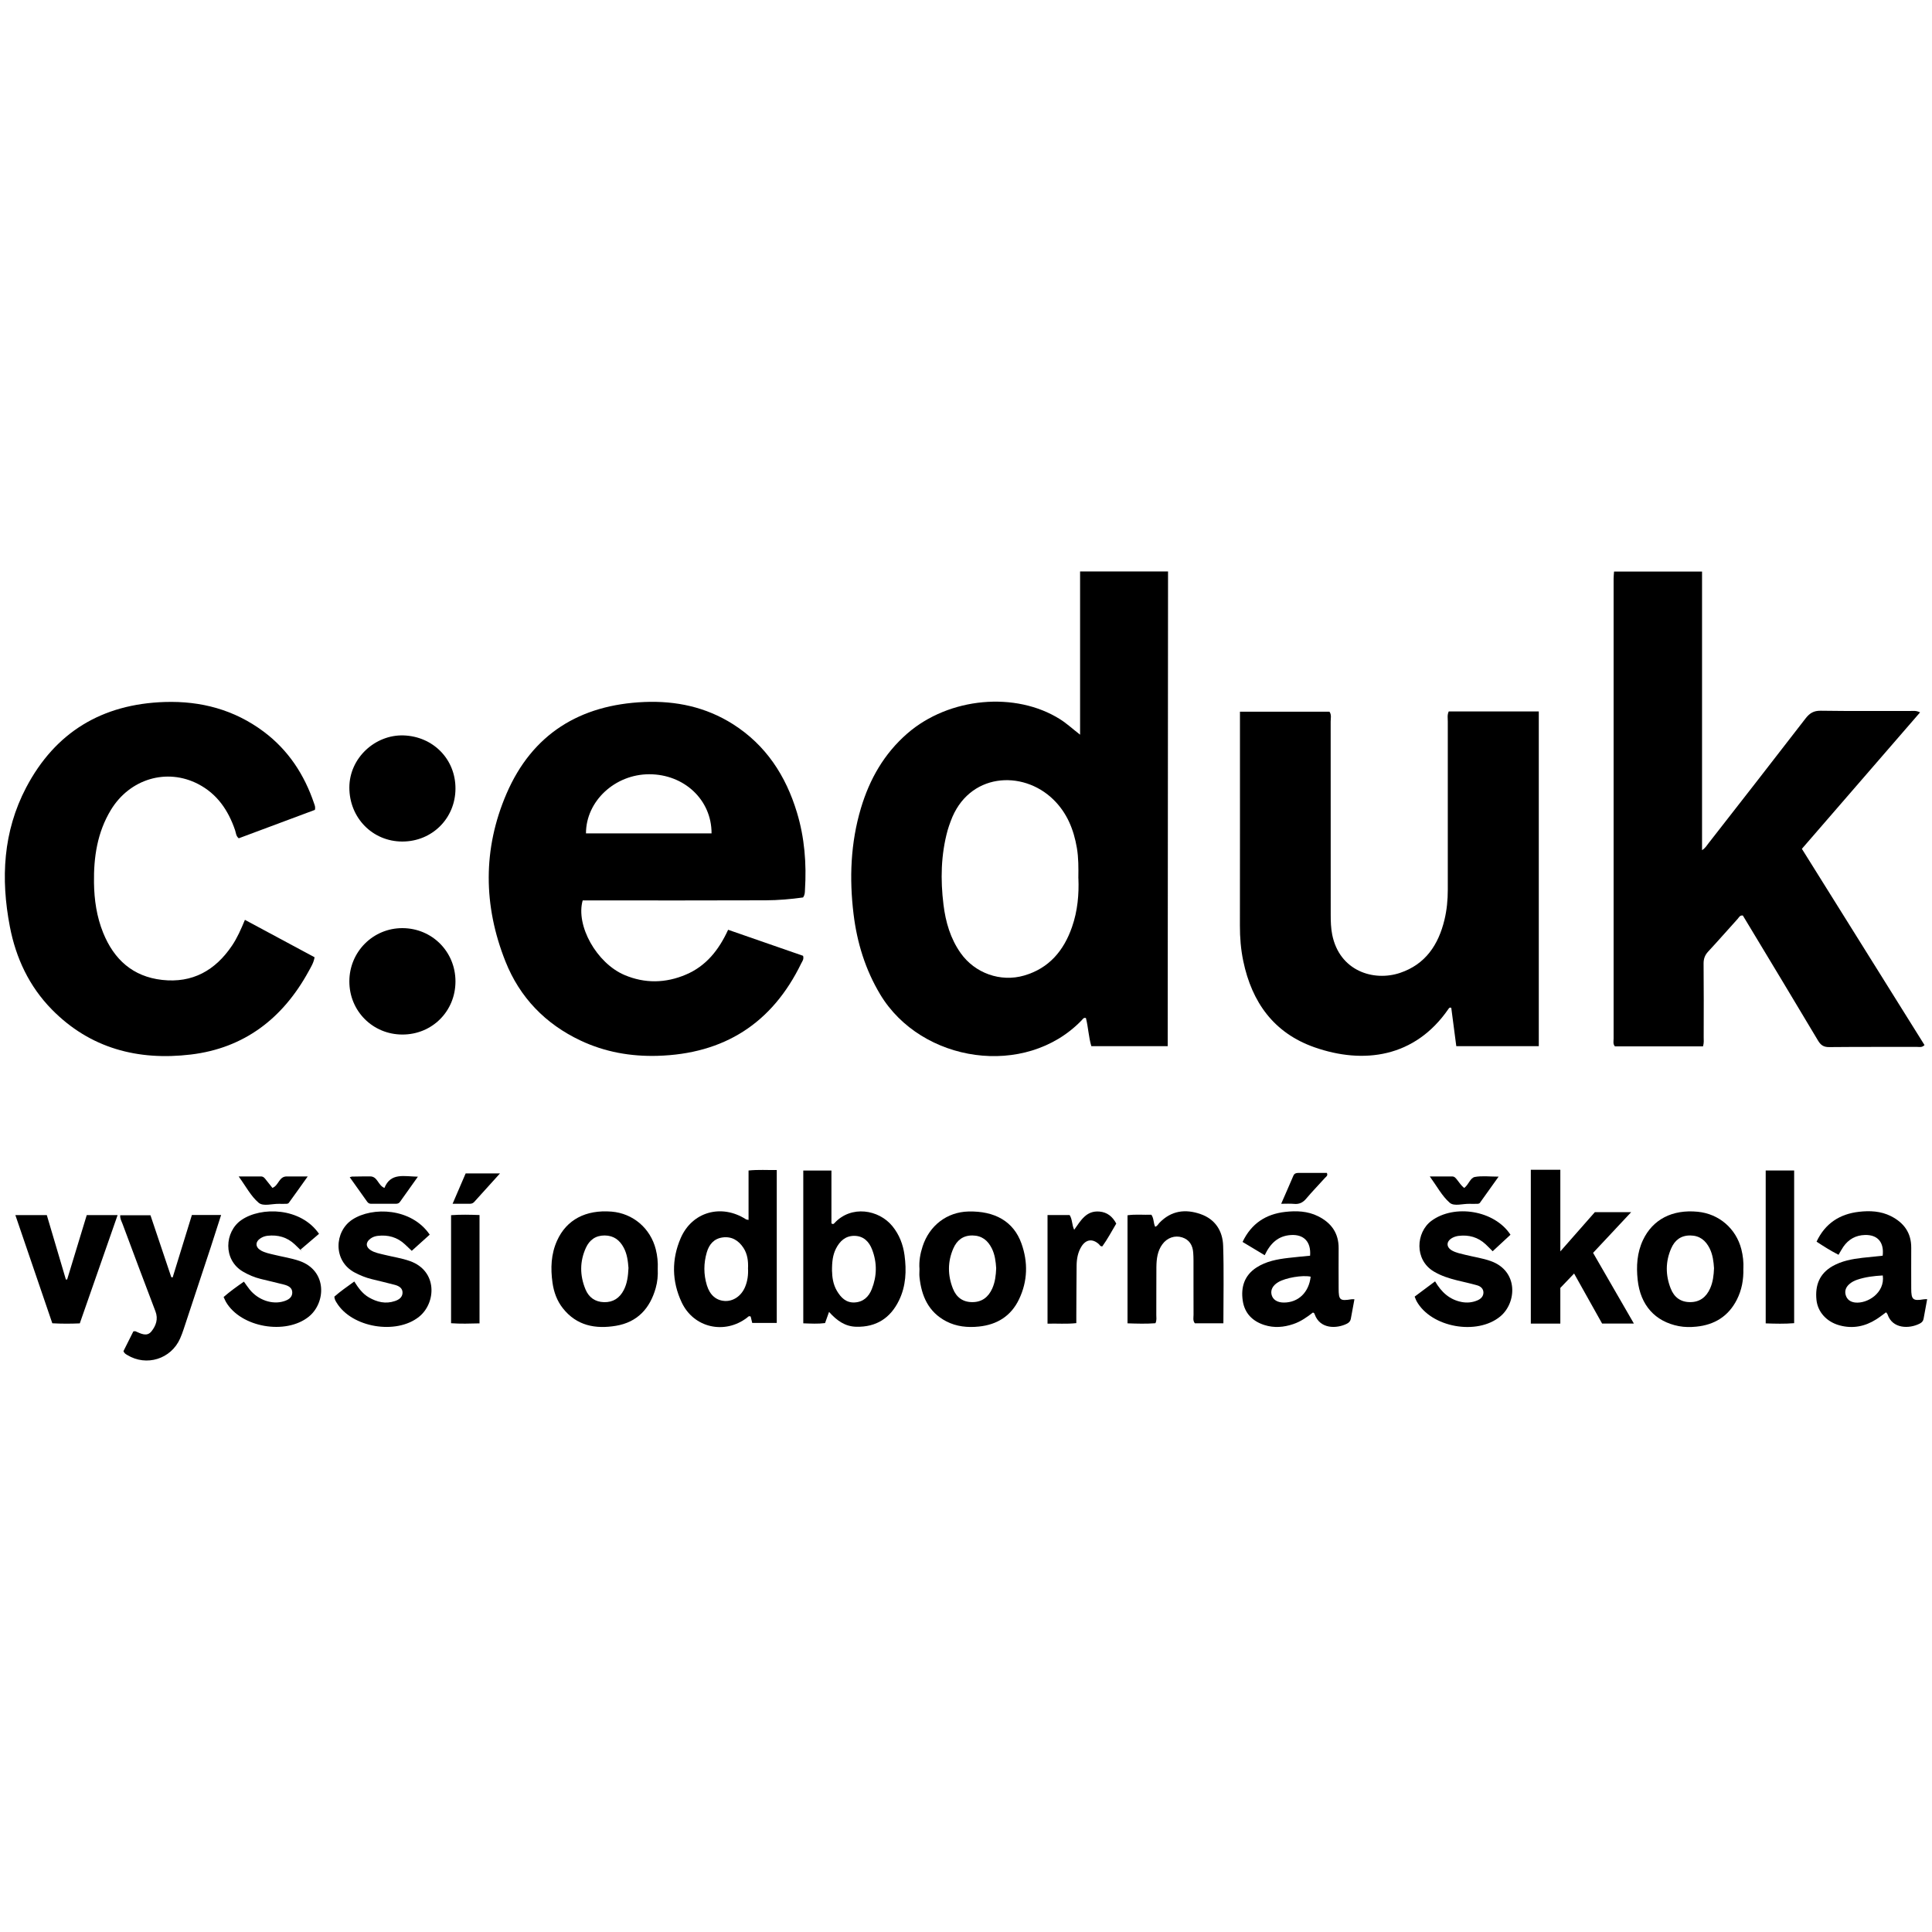
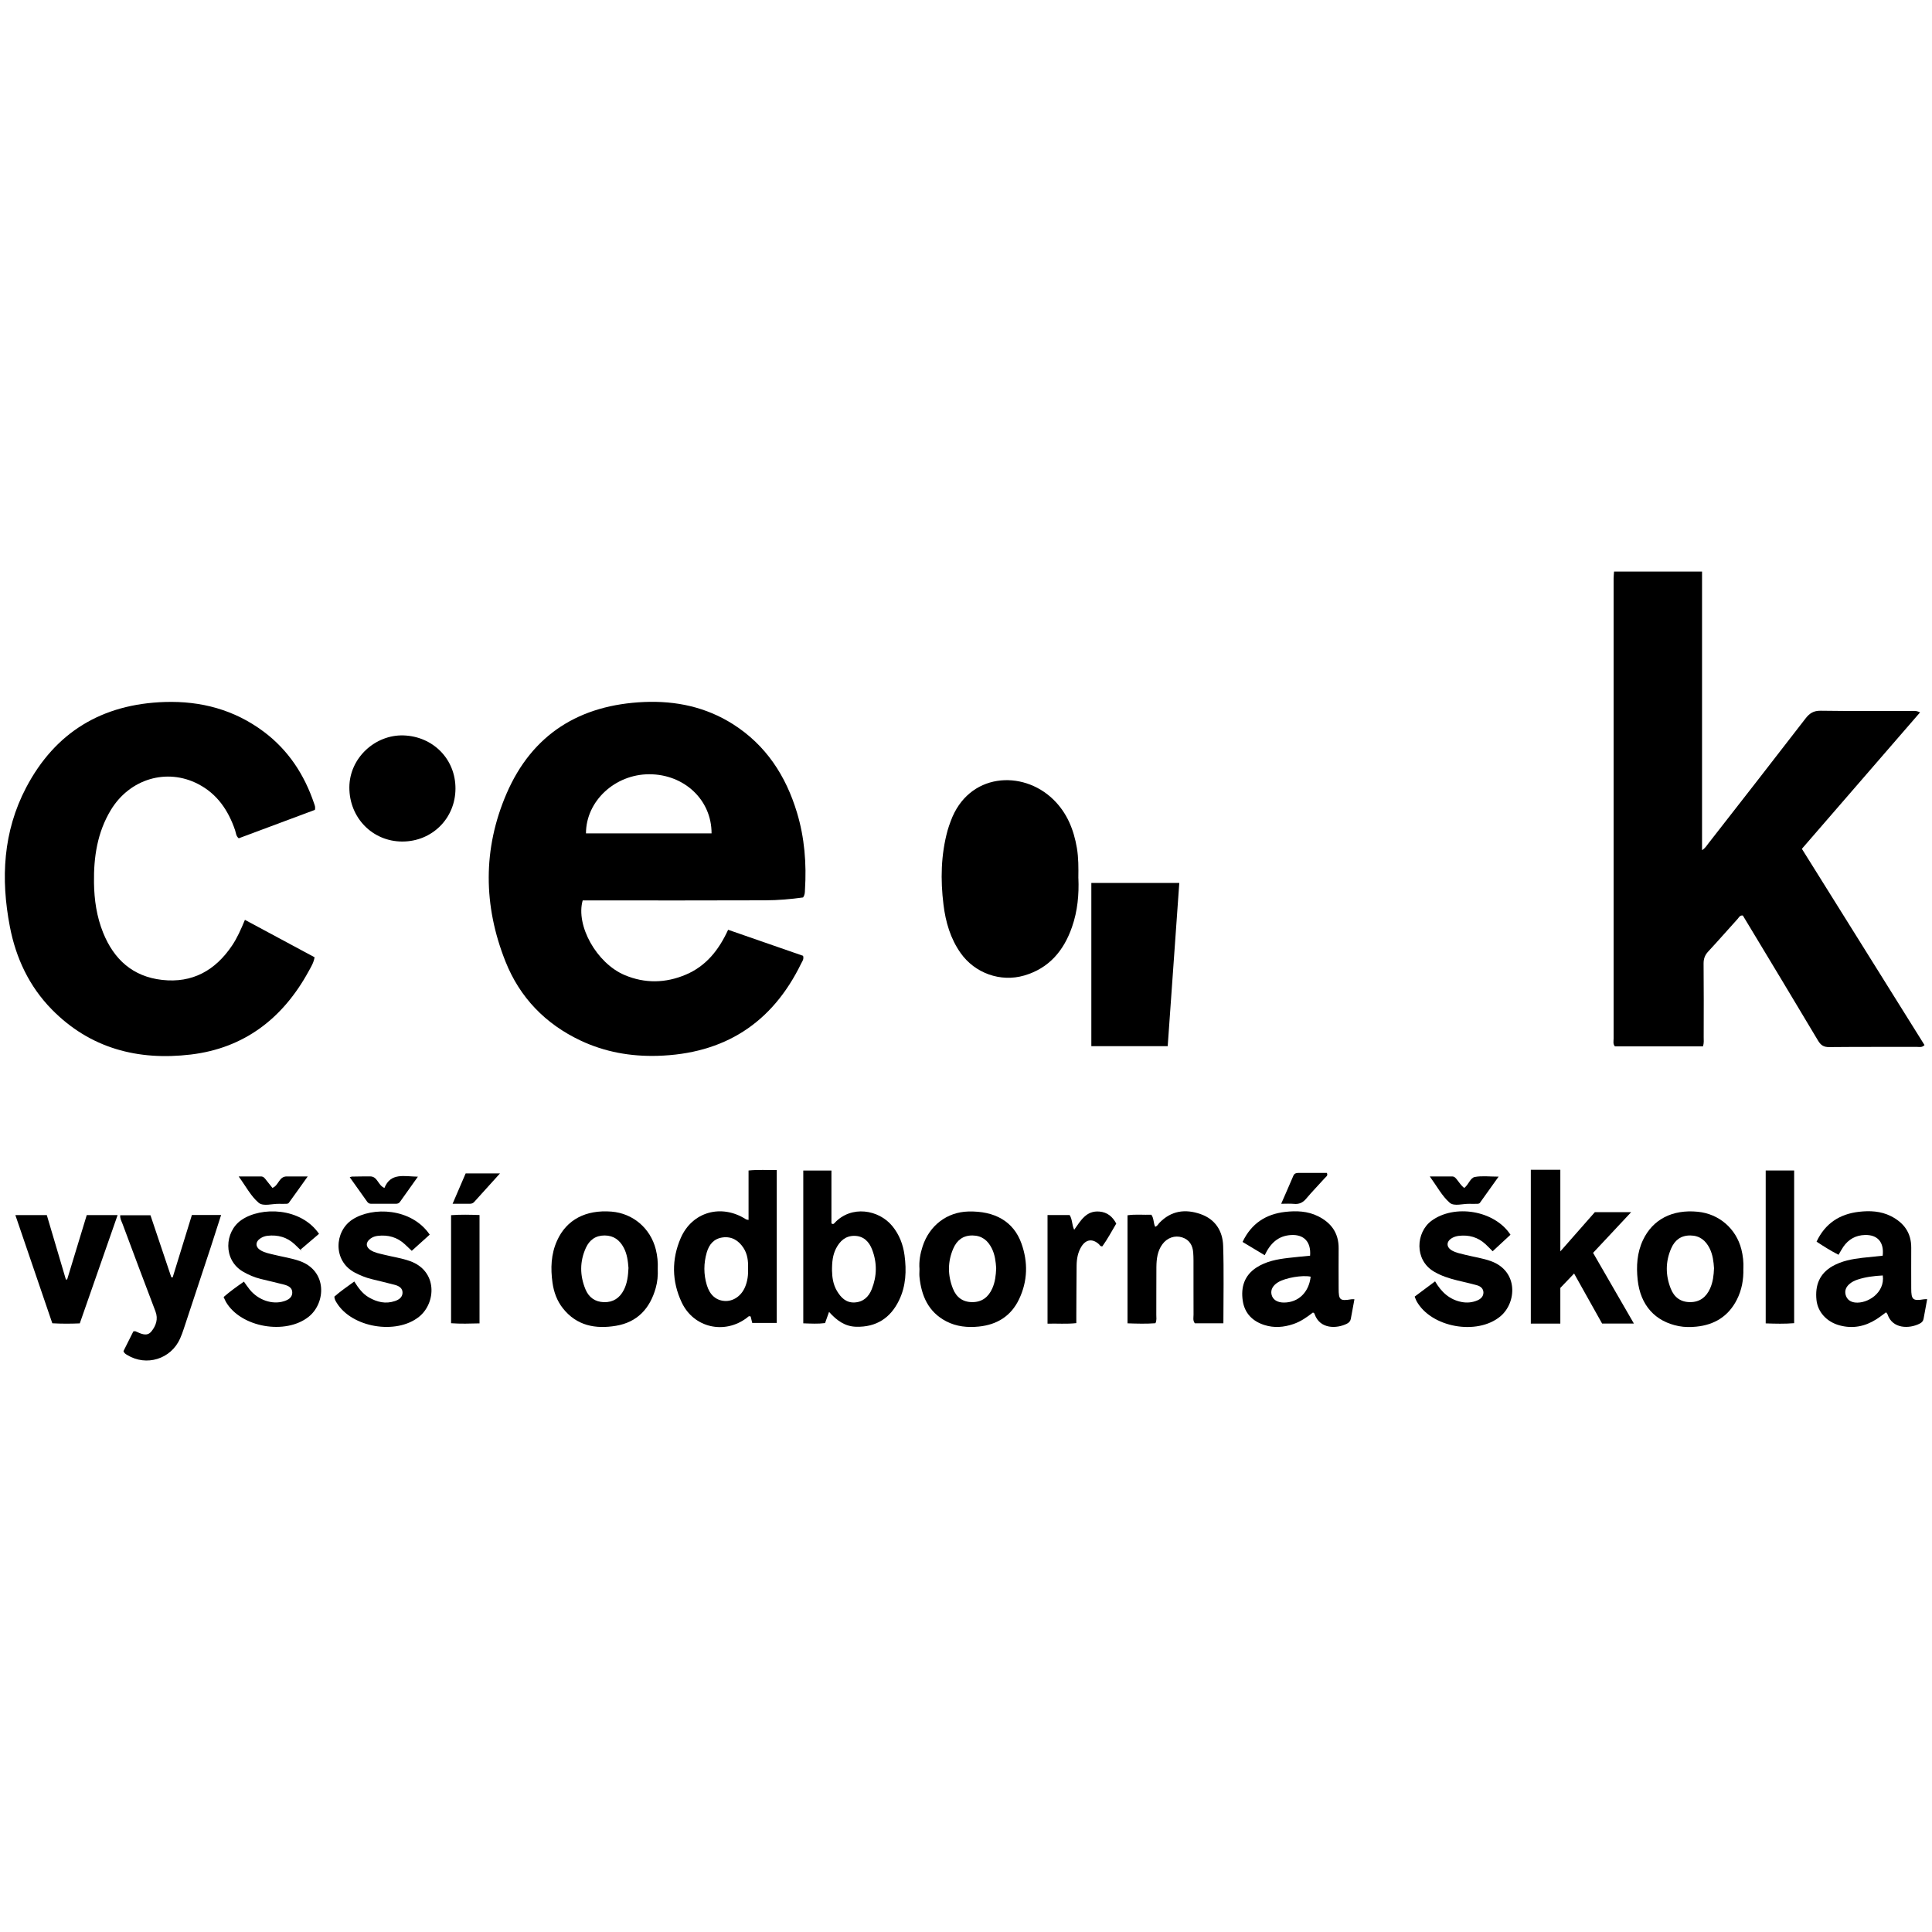
<svg xmlns="http://www.w3.org/2000/svg" id="ceduk" viewBox="0 0 400 400">
  <path d="M154.98,252.59c0-1.83,0-3.53,0-5.24s0-3.28,0-5.01c2.01-.21,3.87-.07,5.84-.1v31.66h-5.08c-.11-.44-.22-.9-.32-1.32-.4-.21-.55.08-.75.23-4.64,3.55-11.05,2.12-13.54-3.18-2.04-4.34-2.11-8.88-.2-13.29,2.37-5.48,8.46-7.15,13.52-3.89.08.05.2.05.52.12ZM154.87,262.62c.07-1.51-.11-2.98-.95-4.27-1.01-1.53-2.43-2.41-4.32-2.15-1.78.25-2.78,1.42-3.27,3.09-.66,2.27-.67,4.55.02,6.81.62,2.03,1.92,3.14,3.69,3.25,1.75.11,3.42-1.01,4.21-2.87.52-1.23.69-2.53.62-3.87Z" style="fill:#000; stroke-width:0px;" />
  <path d="M171.64,271.63c-.32.9-.56,1.57-.82,2.3-1.46.19-2.93.1-4.51.05v-31.63h5.83v10.95c.38.24.5.06.65-.1,3.46-3.73,9.15-2.78,11.96.65,1.44,1.76,2.22,3.8,2.52,6.01.43,3.21.31,6.39-1.14,9.37-1.78,3.67-4.72,5.56-8.85,5.46-2.32-.05-4.03-1.28-5.63-3.07ZM172.27,263.24c.02,1.03.17,2.62,1.01,4.03.82,1.38,1.89,2.48,3.65,2.39,1.79-.09,2.93-1.16,3.56-2.75,1.08-2.71,1.12-5.46.08-8.18-.62-1.64-1.76-2.83-3.65-2.86-1.86-.03-3.05,1.08-3.84,2.64-.66,1.3-.84,2.71-.82,4.72Z" style="fill:#000; stroke-width:0px;" />
  <path d="M271.24,259.99c.23-2.89-1.29-4.45-3.95-4.29-2.68.16-4.29,1.73-5.45,4.18-1.55-.93-3.03-1.82-4.58-2.75,1.82-3.84,4.85-5.77,8.83-6.22,2.31-.26,4.63-.18,6.79.89,2.76,1.37,4.3,3.51,4.27,6.67-.03,2.75,0,5.51,0,8.26,0,2.45.26,2.66,2.67,2.27.15-.02.3,0,.6,0-.26,1.4-.49,2.73-.75,4.06-.09.46-.36.77-.79.99-2.12,1.07-5.59,1.16-6.69-1.94-.05-.15-.1-.3-.37-.36-1.21.94-2.5,1.86-4.04,2.38-1.99.68-4,.84-6,.2-2.46-.78-4.09-2.43-4.48-5.01-.42-2.81.32-5.26,2.85-6.9,2-1.29,4.27-1.71,6.58-1.98,1.47-.18,2.95-.3,4.52-.46ZM271.36,264.32c-1.72-.37-5.2.23-6.72,1.14-1.12.67-1.61,1.58-1.38,2.57.24,1.04,1.18,1.65,2.55,1.65,2.98,0,5.18-2.08,5.55-5.36Z" style="fill:#000; stroke-width:0px;" />
  <path d="M399,268.98c-.27,1.46-.51,2.75-.74,4.04-.08.48-.35.78-.77,1-2.19,1.14-5.67,1.13-6.69-1.88-.05-.15-.18-.27-.31-.44-.68.49-1.32,1-2.01,1.44-2.34,1.49-4.88,2-7.59,1.27-2.7-.72-4.55-2.77-4.81-5.28-.31-3,.61-5.44,3.33-6.99,1.91-1.08,4.02-1.47,6.16-1.72,1.41-.16,2.83-.3,4.22-.44.32-2.79-1.05-4.36-3.67-4.29-1.9.05-3.39.88-4.47,2.43-.34.49-.62,1.03-1,1.67-1.56-.79-3.02-1.71-4.55-2.72,1.78-3.79,4.8-5.72,8.77-6.18,2.26-.26,4.52-.16,6.63.9,2.68,1.36,4.22,3.45,4.2,6.55-.02,2.81,0,5.62,0,8.43,0,2.32.35,2.61,2.59,2.24.16-.03.32-.02.71-.03ZM389.81,264.07c-1.86.1-3.58.31-5.26.87-.63.21-1.22.51-1.71.96-.66.6-.96,1.35-.71,2.22.27.94.97,1.43,1.93,1.55,2.53.3,6.24-1.97,5.75-5.6Z" style="fill:#000; stroke-width:0px;" />
  <path d="M136.18,262.75c.06,1.33-.06,2.64-.42,3.92-1.19,4.22-3.78,7.07-8.22,7.82-4.25.71-8.14,0-11-3.62-1.22-1.54-1.88-3.36-2.15-5.29-.42-2.98-.32-5.92.95-8.73,1.95-4.32,5.92-6.42,11.26-6,4.45.36,8.06,3.44,9.17,7.8.34,1.34.47,2.7.41,4.09ZM130.12,262.52c-.11-1.39-.27-2.87-.99-4.21-.84-1.57-2.06-2.5-3.93-2.52-1.9-.01-3.15.94-3.89,2.54-1.3,2.84-1.28,5.75-.09,8.62.69,1.67,2,2.6,3.83,2.65,1.89.05,3.25-.86,4.1-2.52.72-1.4.89-2.93.97-4.56Z" style="fill:#000; stroke-width:0px;" />
  <path d="M360.94,262.63c.07,2.32-.33,4.46-1.35,6.47-1.75,3.43-4.63,5.2-8.4,5.57-1.2.12-2.42.12-3.62-.11-4.89-.95-7.95-4.32-8.51-9.59-.3-2.81-.14-5.6,1.1-8.23,2.02-4.27,6.06-6.38,11.34-5.86,4.4.43,7.93,3.47,9.03,7.77.34,1.34.48,2.7.42,4ZM354.87,262.57c-.09-1.39-.26-2.8-.91-4.11-.82-1.64-2.05-2.65-4-2.67-1.97-.02-3.23,1-3.96,2.68-1.2,2.74-1.19,5.55-.09,8.32.71,1.81,2.07,2.82,4.06,2.8,1.98-.01,3.29-1.06,4.08-2.81.6-1.33.76-2.74.82-4.22Z" style="fill:#000; stroke-width:0px;" />
  <path d="M190.37,262.75c-.13-1.62.15-3.18.65-4.71,1.41-4.32,5.04-7.09,9.44-7.21,5.52-.15,9.4,2.07,11.02,6.62,1.38,3.86,1.3,7.78-.5,11.55-1.66,3.48-4.56,5.27-8.33,5.65-2.33.24-4.64.01-6.75-1.09-3.69-1.93-5.13-5.25-5.53-9.17-.06-.54,0-1.1,0-1.65ZM206.25,262.57c-.09-1.39-.26-2.8-.91-4.11-.82-1.64-2.05-2.65-4-2.67-1.97-.02-3.23,1.01-3.96,2.68-1.2,2.74-1.19,5.55-.09,8.32.71,1.81,2.07,2.82,4.06,2.8,1.98-.01,3.29-1.06,4.08-2.81.6-1.33.76-2.74.82-4.22Z" style="fill:#000; stroke-width:0px;" />
  <path d="M253.29,273.97h-5.91c-.45-.56-.27-1.19-.27-1.77-.02-3.75,0-7.49-.01-11.24,0-.55-.02-1.1-.06-1.65-.12-1.5-.79-2.64-2.28-3.12-1.53-.49-3.12.08-4.1,1.42-1.03,1.4-1.22,3.05-1.24,4.71-.03,3.31,0,6.61-.02,9.92,0,.54.12,1.09-.18,1.72-1.87.14-3.77.09-5.78.02v-22.37c1.66-.24,3.3-.06,4.94-.11.55.78.4,1.73.79,2.49.46-.15.61-.54.87-.81,2.43-2.53,5.35-2.92,8.51-1.82,3.06,1.06,4.59,3.49,4.69,6.57.17,5.28.05,10.57.05,16.04Z" style="fill:#000; stroke-width:0px;" />
  <path d="M35.75,264.47c1.33-4.3,2.65-8.6,3.98-12.92h6.05c-.74,2.29-1.43,4.47-2.14,6.65-1.85,5.64-3.72,11.27-5.59,16.91-.22.68-.47,1.35-.76,2.01-1.88,4.26-6.98,5.85-10.96,3.41-.28-.17-.59-.32-.77-.79.66-1.32,1.37-2.73,2.05-4.09.23-.01.35-.06.44-.02,1.12.48,2.37,1.2,3.32,0,.91-1.16,1.43-2.53.81-4.14-2.31-6.01-4.54-12.04-6.8-18.07-.21-.56-.55-1.08-.49-1.82h6.26c1.42,4.21,2.87,8.52,4.31,12.82.09.02.18.04.27.05Z" style="fill:#000; stroke-width:0px;" />
  <path d="M46.29,268.54c1.39-1.21,2.77-2.19,4.21-3.19.42.58.78,1.12,1.19,1.63,1.78,2.2,4.7,3.18,7.08,2.43.9-.28,1.7-.74,1.74-1.74.04-1.07-.83-1.48-1.72-1.71-1.6-.42-3.21-.77-4.81-1.17-1.29-.32-2.5-.83-3.65-1.5-4.2-2.43-3.86-8.29-.35-10.7,4.08-2.81,12.29-2.63,16.07,2.86-1.27,1.08-2.55,2.18-3.83,3.27.1.12.21.25.31.37-.5-.48-.99-.97-1.5-1.45-1.59-1.5-3.49-2.02-5.63-1.79-.5.06-.97.21-1.4.48-1.2.75-1.19,1.88.04,2.58.82.46,1.75.64,2.66.86,1.76.44,3.56.69,5.29,1.29,5.8,2.01,5.5,8.68,1.93,11.55-4.77,3.83-14.06,2.23-17.14-3.06-.16-.28-.28-.59-.49-1.03Z" style="fill:#000; stroke-width:0px;" />
  <path d="M88.98,255.61c-1.28,1.15-2.5,2.25-3.73,3.36-.39-.37-.89-.86-1.4-1.33-1.59-1.49-3.49-2.02-5.63-1.77-.56.06-1.07.24-1.53.58-1.01.75-1,1.72.06,2.39.85.54,1.84.7,2.8.94,1.76.44,3.56.69,5.29,1.3,5.8,2.03,5.48,8.7,1.91,11.55-4.72,3.78-13.93,2.24-17.06-2.93-.2-.33-.42-.65-.47-1.24,1.22-1.08,2.65-2.07,4.13-3.14.84,1.33,1.71,2.54,3.03,3.3,1.69.97,3.46,1.4,5.38.75.84-.28,1.55-.77,1.58-1.7.03-.98-.74-1.42-1.58-1.65-1.6-.42-3.2-.8-4.8-1.19-1.24-.3-2.4-.78-3.53-1.37-4.54-2.4-4.21-8.53-.48-10.96,4.15-2.71,12.23-2.44,16.02,3.12Z" style="fill:#000; stroke-width:0px;" />
  <path d="M312.73,255.64c-1.26,1.17-2.46,2.28-3.69,3.42-.45-.45-.94-.96-1.45-1.44-1.6-1.49-3.5-2.01-5.64-1.74-.43.06-.87.19-1.25.4-1.32.72-1.33,1.95-.02,2.66.83.45,1.76.62,2.67.85,1.76.44,3.57.69,5.29,1.3,5.77,2.05,5.39,8.63,1.98,11.46-4.81,3.99-14.32,2.3-17.34-3.17-.13-.24-.21-.5-.39-.93,1.39-1.04,2.78-2.08,4.23-3.16,1.31,2.25,3.01,3.8,5.52,4.28,1.12.21,2.2.1,3.24-.34.7-.3,1.24-.81,1.25-1.61,0-.82-.59-1.31-1.31-1.51-1.38-.39-2.77-.69-4.16-1.03-1.66-.41-3.28-.93-4.77-1.81-4.13-2.43-3.73-8.13-.54-10.5,4.74-3.52,13.06-2.22,16.38,2.87Z" style="fill:#000; stroke-width:0px;" />
  <path d="M10.83,273.97c-2.54-7.45-5.07-14.86-7.65-22.4h6.51c1.31,4.42,2.63,8.88,3.95,13.34.09,0,.17,0,.26,0,1.35-4.43,2.7-8.87,4.06-13.34h6.39c-2.63,7.53-5.21,14.93-7.83,22.42-1.87.08-3.72.09-5.69-.02Z" style="fill:#000; stroke-width:0px;" />
  <path d="M365.57,242.34h5.89v31.61c-1.98.16-3.88.11-5.89.04v-31.64Z" style="fill:#000; stroke-width:0px;" />
  <path d="M216.89,251.56h4.56c.59.9.45,2.01.95,3.05,1.36-1.9,2.48-4,5.22-3.77,1.63.14,2.72,1.04,3.49,2.49-.95,1.61-1.83,3.24-2.88,4.71-.45.04-.53-.28-.72-.45-1.29-1.17-2.65-1.02-3.59.46-.76,1.2-1,2.56-1.02,3.95-.04,3.47-.04,6.93-.06,10.4,0,.48,0,.97,0,1.54-2.04.22-3.94.05-5.96.11v-22.48Z" style="fill:#000; stroke-width:0px;" />
  <path d="M99.28,273.99c-2.02.05-3.92.11-5.89-.03v-22.37c1.99-.15,3.88-.1,5.89-.03v22.44Z" style="fill:#000; stroke-width:0px;" />
  <path d="M49.42,243.57c1.8,0,3.2,0,4.61,0,.52,0,.77.35,1.04.7.44.56.88,1.11,1.33,1.67,1.31-.48,1.35-2.4,2.98-2.37,1.31.02,2.63,0,4.33,0-1.41,1.98-2.65,3.73-3.91,5.46-.17.23-.49.21-.77.21-.38,0-.77.02-1.15,0-1.48-.06-3.35.61-4.34-.23-1.61-1.37-2.64-3.4-4.12-5.43Z" style="fill:#000; stroke-width:0px;" />
  <path d="M72.4,243.73c.35-.1.4-.13.45-.13,1.26-.02,2.52-.05,3.79-.04,1.55.01,1.59,1.83,2.95,2.39,1.3-3.22,4.08-2.38,6.93-2.33-1.33,1.87-2.52,3.55-3.72,5.23-.21.3-.52.38-.86.38-1.7,0-3.41,0-5.11,0-.36,0-.62-.15-.82-.44-1.16-1.64-2.34-3.28-3.6-5.06Z" style="fill:#000; stroke-width:0px;" />
  <path d="M303.15,245.95c.94-.69,1.23-2.08,2.19-2.27,1.48-.28,3.05-.07,4.93-.07-1.37,1.93-2.61,3.68-3.87,5.42-.17.23-.49.21-.77.21-.44,0-.88.02-1.32,0-1.42-.06-3.23.59-4.17-.23-1.59-1.39-2.64-3.41-4.12-5.44,1.8,0,3.21,0,4.62,0,.53,0,.76.36,1.04.7.45.55.81,1.17,1.47,1.69Z" style="fill:#000; stroke-width:0px;" />
  <path d="M265.25,249.24c.91-2.09,1.73-3.94,2.52-5.8.21-.5.58-.6,1.05-.6,1.98,0,3.95,0,5.89,0,.28.58-.17.78-.39,1.03-1.28,1.44-2.64,2.81-3.87,4.28-.7.84-1.47,1.21-2.56,1.1-.8-.08-1.61-.02-2.65-.02Z" style="fill:#000; stroke-width:0px;" />
  <path d="M93.7,249.24c.98-2.29,1.84-4.29,2.71-6.3h7.11c-1.92,2.13-3.65,4.02-5.36,5.93-.3.33-.65.36-1.04.36-1.04,0-2.08,0-3.41,0Z" style="fill:#000; stroke-width:0px;" />
-   <path d="M241.76,216.6h-15.81c-.57-1.9-.63-3.9-1.12-5.82-.49-.17-.68.26-.92.5-11.61,11.99-33.15,8.78-41.67-5.39-3.09-5.15-4.8-10.73-5.52-16.63-.9-7.39-.62-14.73,1.52-21.92,1.8-6.03,4.81-11.31,9.62-15.49,8.62-7.48,22.39-8.76,31.63-2.93,1.38.87,2.58,1.99,4.13,3.19v-33.8c6.07,0,12.14,0,18.21,0M223.26,181.84c.03-2.2.04-4.23-.3-6.26-.65-3.84-2.05-7.3-4.89-10.06-6.38-6.22-17.61-5.52-21.25,4.53-.22.62-.46,1.24-.63,1.87-1.39,5.07-1.49,10.22-.85,15.39.44,3.58,1.43,7.01,3.55,10.01,2.94,4.17,8.26,6.08,13.16,4.65,5.15-1.5,8.2-5.15,9.9-10.05,1.16-3.32,1.46-6.77,1.32-10.1Z" style="fill:#000; stroke-width:0px;" />
+   <path d="M241.76,216.6h-15.81v-33.8c6.07,0,12.14,0,18.21,0M223.26,181.84c.03-2.2.04-4.23-.3-6.26-.65-3.84-2.05-7.3-4.89-10.06-6.38-6.22-17.61-5.52-21.25,4.53-.22.62-.46,1.24-.63,1.87-1.39,5.07-1.49,10.22-.85,15.39.44,3.58,1.43,7.01,3.55,10.01,2.94,4.17,8.26,6.08,13.16,4.65,5.15-1.5,8.2-5.15,9.9-10.05,1.16-3.32,1.46-6.77,1.32-10.1Z" style="fill:#000; stroke-width:0px;" />
  <path d="M352.39,118.32v57.7c.69-.44.98-.97,1.33-1.42,6.71-8.6,13.43-17.2,20.09-25.84.84-1.09,1.68-1.63,3.14-1.61,6.18.09,12.36.04,18.54.05.59,0,1.2-.13,2.04.29-8.18,9.44-16.29,18.81-24.47,28.25,8.5,13.61,16.96,27.13,25.39,40.63-.53.55-1.06.38-1.52.38-6.07.01-12.14-.02-18.21.04-1.16.01-1.76-.41-2.33-1.37-4.76-8-9.58-15.96-14.38-23.93-.4-.66-.8-1.32-1.17-1.94-.63-.1-.81.4-1.08.7-2.04,2.25-4.03,4.53-6.09,6.75-.68.73-.97,1.49-.96,2.5.05,5.07.03,10.14.02,15.21,0,.6.08,1.21-.14,1.93h-18.24c-.44-.5-.27-1.07-.27-1.6,0-31.74,0-63.48,0-95.22,0-.49.06-.99.09-1.48,6.07,0,12.14,0,18.21,0Z" style="fill:#000; stroke-width:0px;" />
  <path d="M166.26,185.81c-2.51.35-5.14.58-7.77.59-11.97.05-23.94.02-35.91.02-.66,0-1.31,0-1.94,0-1.48,5.19,2.87,12.99,8.67,15.45,4.2,1.78,8.5,1.7,12.7-.09,4.18-1.77,6.81-5.09,8.74-9.28,5.25,1.82,10.42,3.62,15.52,5.39.2.72-.16,1.12-.37,1.54-6.03,12.44-15.98,18.78-29.79,19.17-5.55.15-10.87-.79-15.9-3.16-7.3-3.44-12.6-8.93-15.56-16.38-4.6-11.55-4.71-23.31.22-34.74,5.32-12.34,15.19-18.42,28.54-18.98,6.55-.27,12.72,1.04,18.31,4.57,6.85,4.34,10.98,10.69,13.28,18.31,1.58,5.22,2,10.59,1.66,16.02-.03.48.01,1-.39,1.56ZM147.32,172.54c.02-6.94-5.67-12.24-12.9-12.24-7.1,0-13.1,5.56-13.1,12.24h26Z" style="fill:#000; stroke-width:0px;" />
-   <path d="M299.93,147.3h18.66v69.3h-17.08c-.35-2.68-.7-5.33-1.04-7.94-.37-.14-.48.08-.59.24-6.95,10.08-17.6,11.48-27.73,7.93-8.41-2.95-12.96-9.31-14.74-17.83-.51-2.43-.71-4.89-.7-7.38.02-14.1.01-28.21.01-42.31v-1.96h18.53c.46.63.25,1.37.25,2.06.01,13.33,0,26.67.01,40,0,1.38.04,2.75.31,4.11,1.52,7.54,8.58,9.73,14.03,7.91,5.28-1.77,7.96-5.82,9.21-10.99.49-2.04.69-4.12.69-6.22,0-11.63,0-23.25,0-34.88,0-.65-.14-1.31.19-2.03Z" style="fill:#000; stroke-width:0px;" />
  <path d="M50.7,190.44c4.92,2.64,9.66,5.19,14.43,7.75-.19,1.16-.76,2.04-1.25,2.94-5.32,9.71-13.31,15.88-24.38,17.2-10.9,1.3-20.85-1.25-28.79-9.35-4.68-4.78-7.42-10.63-8.67-17.14-1.91-9.93-1.41-19.67,3.37-28.78,6.03-11.49,15.74-17.3,28.69-17.72,7.51-.24,14.41,1.6,20.48,6.13,5.11,3.82,8.44,8.91,10.46,14.91.12.35.3.71.15,1.3-5.2,1.94-10.49,3.92-15.76,5.88-.59-.47-.57-1.13-.76-1.68-1.4-4.1-3.7-7.51-7.64-9.55-6.5-3.37-14.17-1.08-18.08,5.37-2.81,4.64-3.57,9.78-3.49,15.07.05,3.53.55,7.01,1.89,10.33,2.24,5.55,6.15,9.1,12.22,9.78,6.27.7,11-1.96,14.46-7.09,1.08-1.6,1.85-3.36,2.68-5.35Z" style="fill:#000; stroke-width:0px;" />
-   <path d="M94.3,203.19c0,6.17-4.82,11-10.98,11-6.14,0-11-4.86-10.99-11.01,0-6.12,4.91-11.04,11-11.02,6.13.02,10.97,4.88,10.97,11.03Z" style="fill:#000; stroke-width:0px;" />
  <path d="M94.3,163.28c-.02,6.16-4.85,10.96-11.02,10.95-6.18-.01-10.97-4.94-10.95-11.21.02-6.11,5.36-10.95,11.22-10.76,6.08.2,10.78,4.88,10.75,11.03Z" style="fill:#000; stroke-width:0px;" />
  <path d="M316.94,274.04v-31.85h6.11v16.9l7.15-8.13h7.52l-7.89,8.43,8.45,14.64h-6.58l-5.8-10.36-2.85,2.98v7.39h-6.11Z" style="fill:#000; stroke-width:0px;" />
</svg>